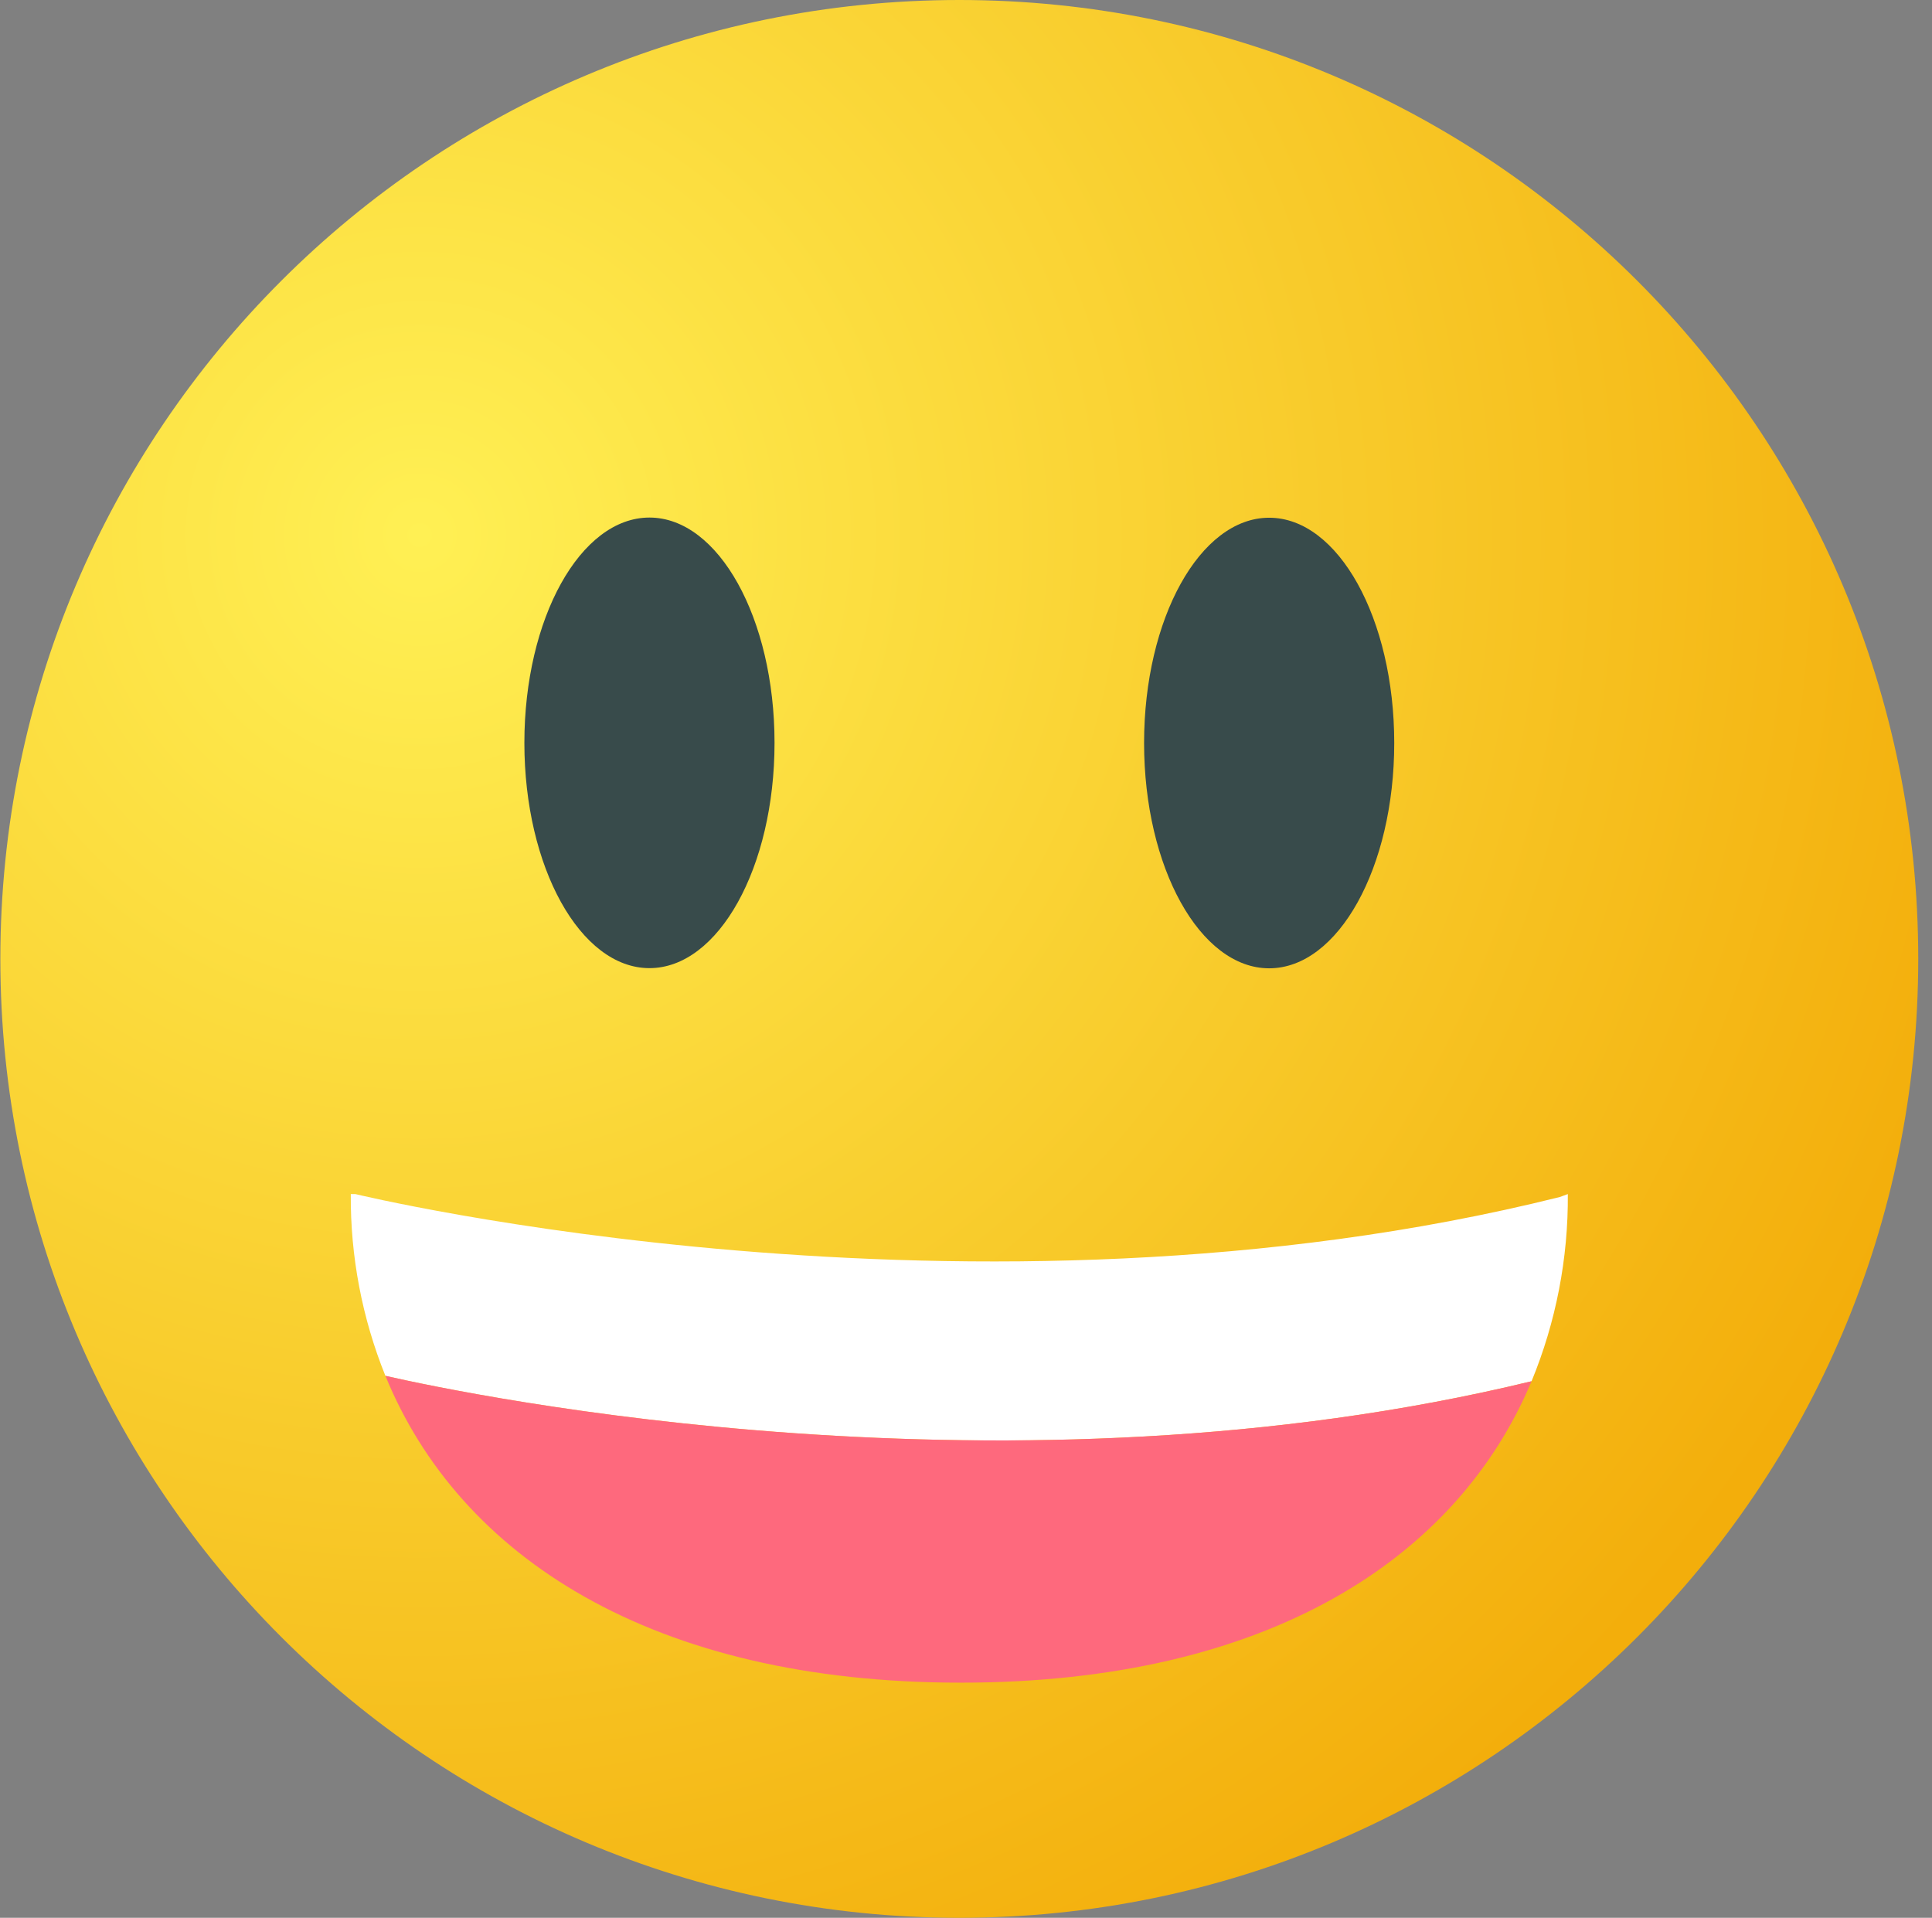
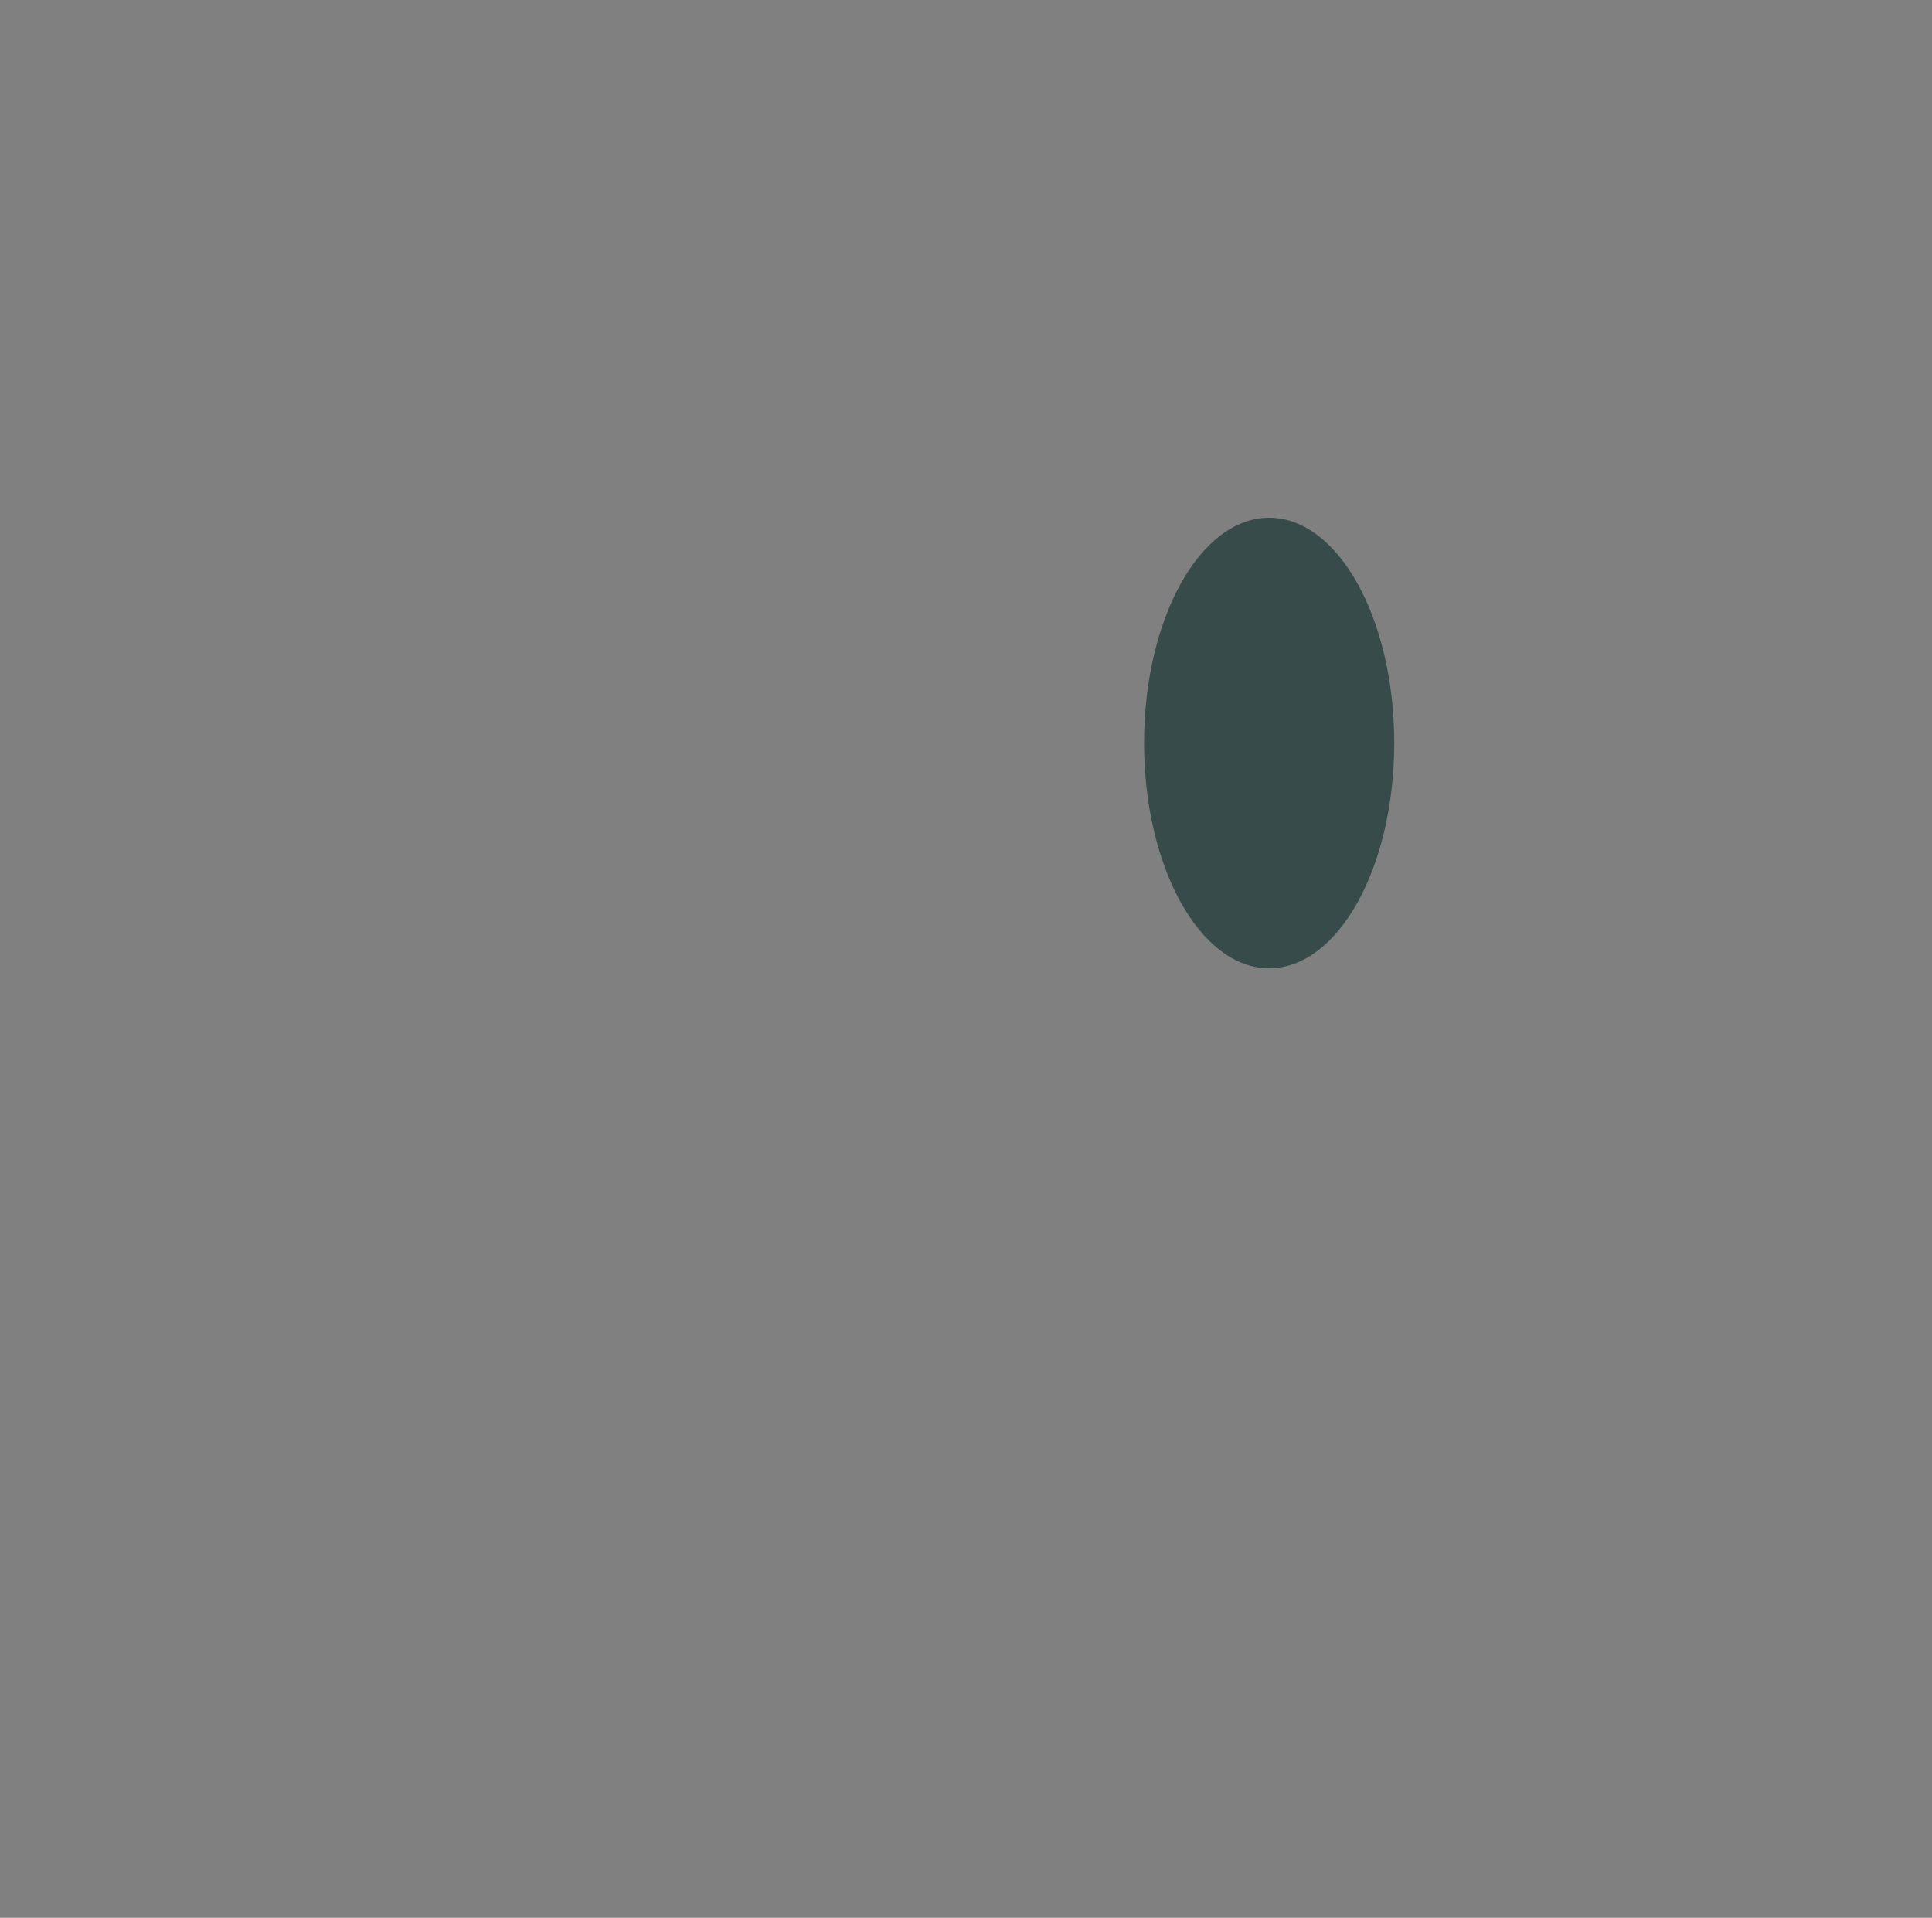
<svg xmlns="http://www.w3.org/2000/svg" width="137" height="136" viewBox="0 0 137 136" fill="none">
  <rect x="0" y="0" width="137" height="136" fill="#808080" stroke="none" />
-   <path d="M68.025 136C105.581 136 136.025 105.555 136.025 68C136.025 30.445 105.581 0 68.025 0C30.47 0 0.025 30.445 0.025 68C0.025 105.555 30.47 136 68.025 136Z" fill="url(#paint0_radial_34_215)" />
-   <path d="M111.176 84.677C111.211 89.229 110.337 93.742 108.604 97.951C71.677 106.91 33.419 98.957 27.329 97.567C25.677 93.472 24.843 89.093 24.875 84.677H25.2C25.2 84.677 68.957 95.29 110.614 84.884L111.176 84.677Z" fill="white" />
-   <path d="M108.604 97.95C103.312 110.574 89.83 119.325 68.129 119.325C46.221 119.325 32.562 110.367 27.329 97.565C33.419 98.955 71.677 106.908 108.604 97.95Z" fill="#FE697D" />
-   <path d="M46.053 68.655C50.952 68.655 54.923 61.502 54.923 52.679C54.923 43.855 50.952 36.702 46.053 36.702C41.155 36.702 37.184 43.855 37.184 52.679C37.184 61.502 41.155 68.655 46.053 68.655Z" fill="#384B4B" />
  <path d="M89.997 68.667C94.896 68.667 98.867 61.514 98.867 52.69C98.867 43.867 94.896 36.714 89.997 36.714C85.099 36.714 81.128 43.867 81.128 52.69C81.128 61.514 85.099 68.667 89.997 68.667Z" fill="#384B4B" />
  <defs>
    <radialGradient id="paint0_radial_34_215" cx="0" cy="0" r="1" gradientUnits="userSpaceOnUse" gradientTransform="translate(29.265 38.08) rotate(41.912) scale(116.049)">
      <stop stop-color="#FFF054" />
      <stop offset="1" stop-color="#F3AE0B" />
    </radialGradient>
  </defs>
</svg>